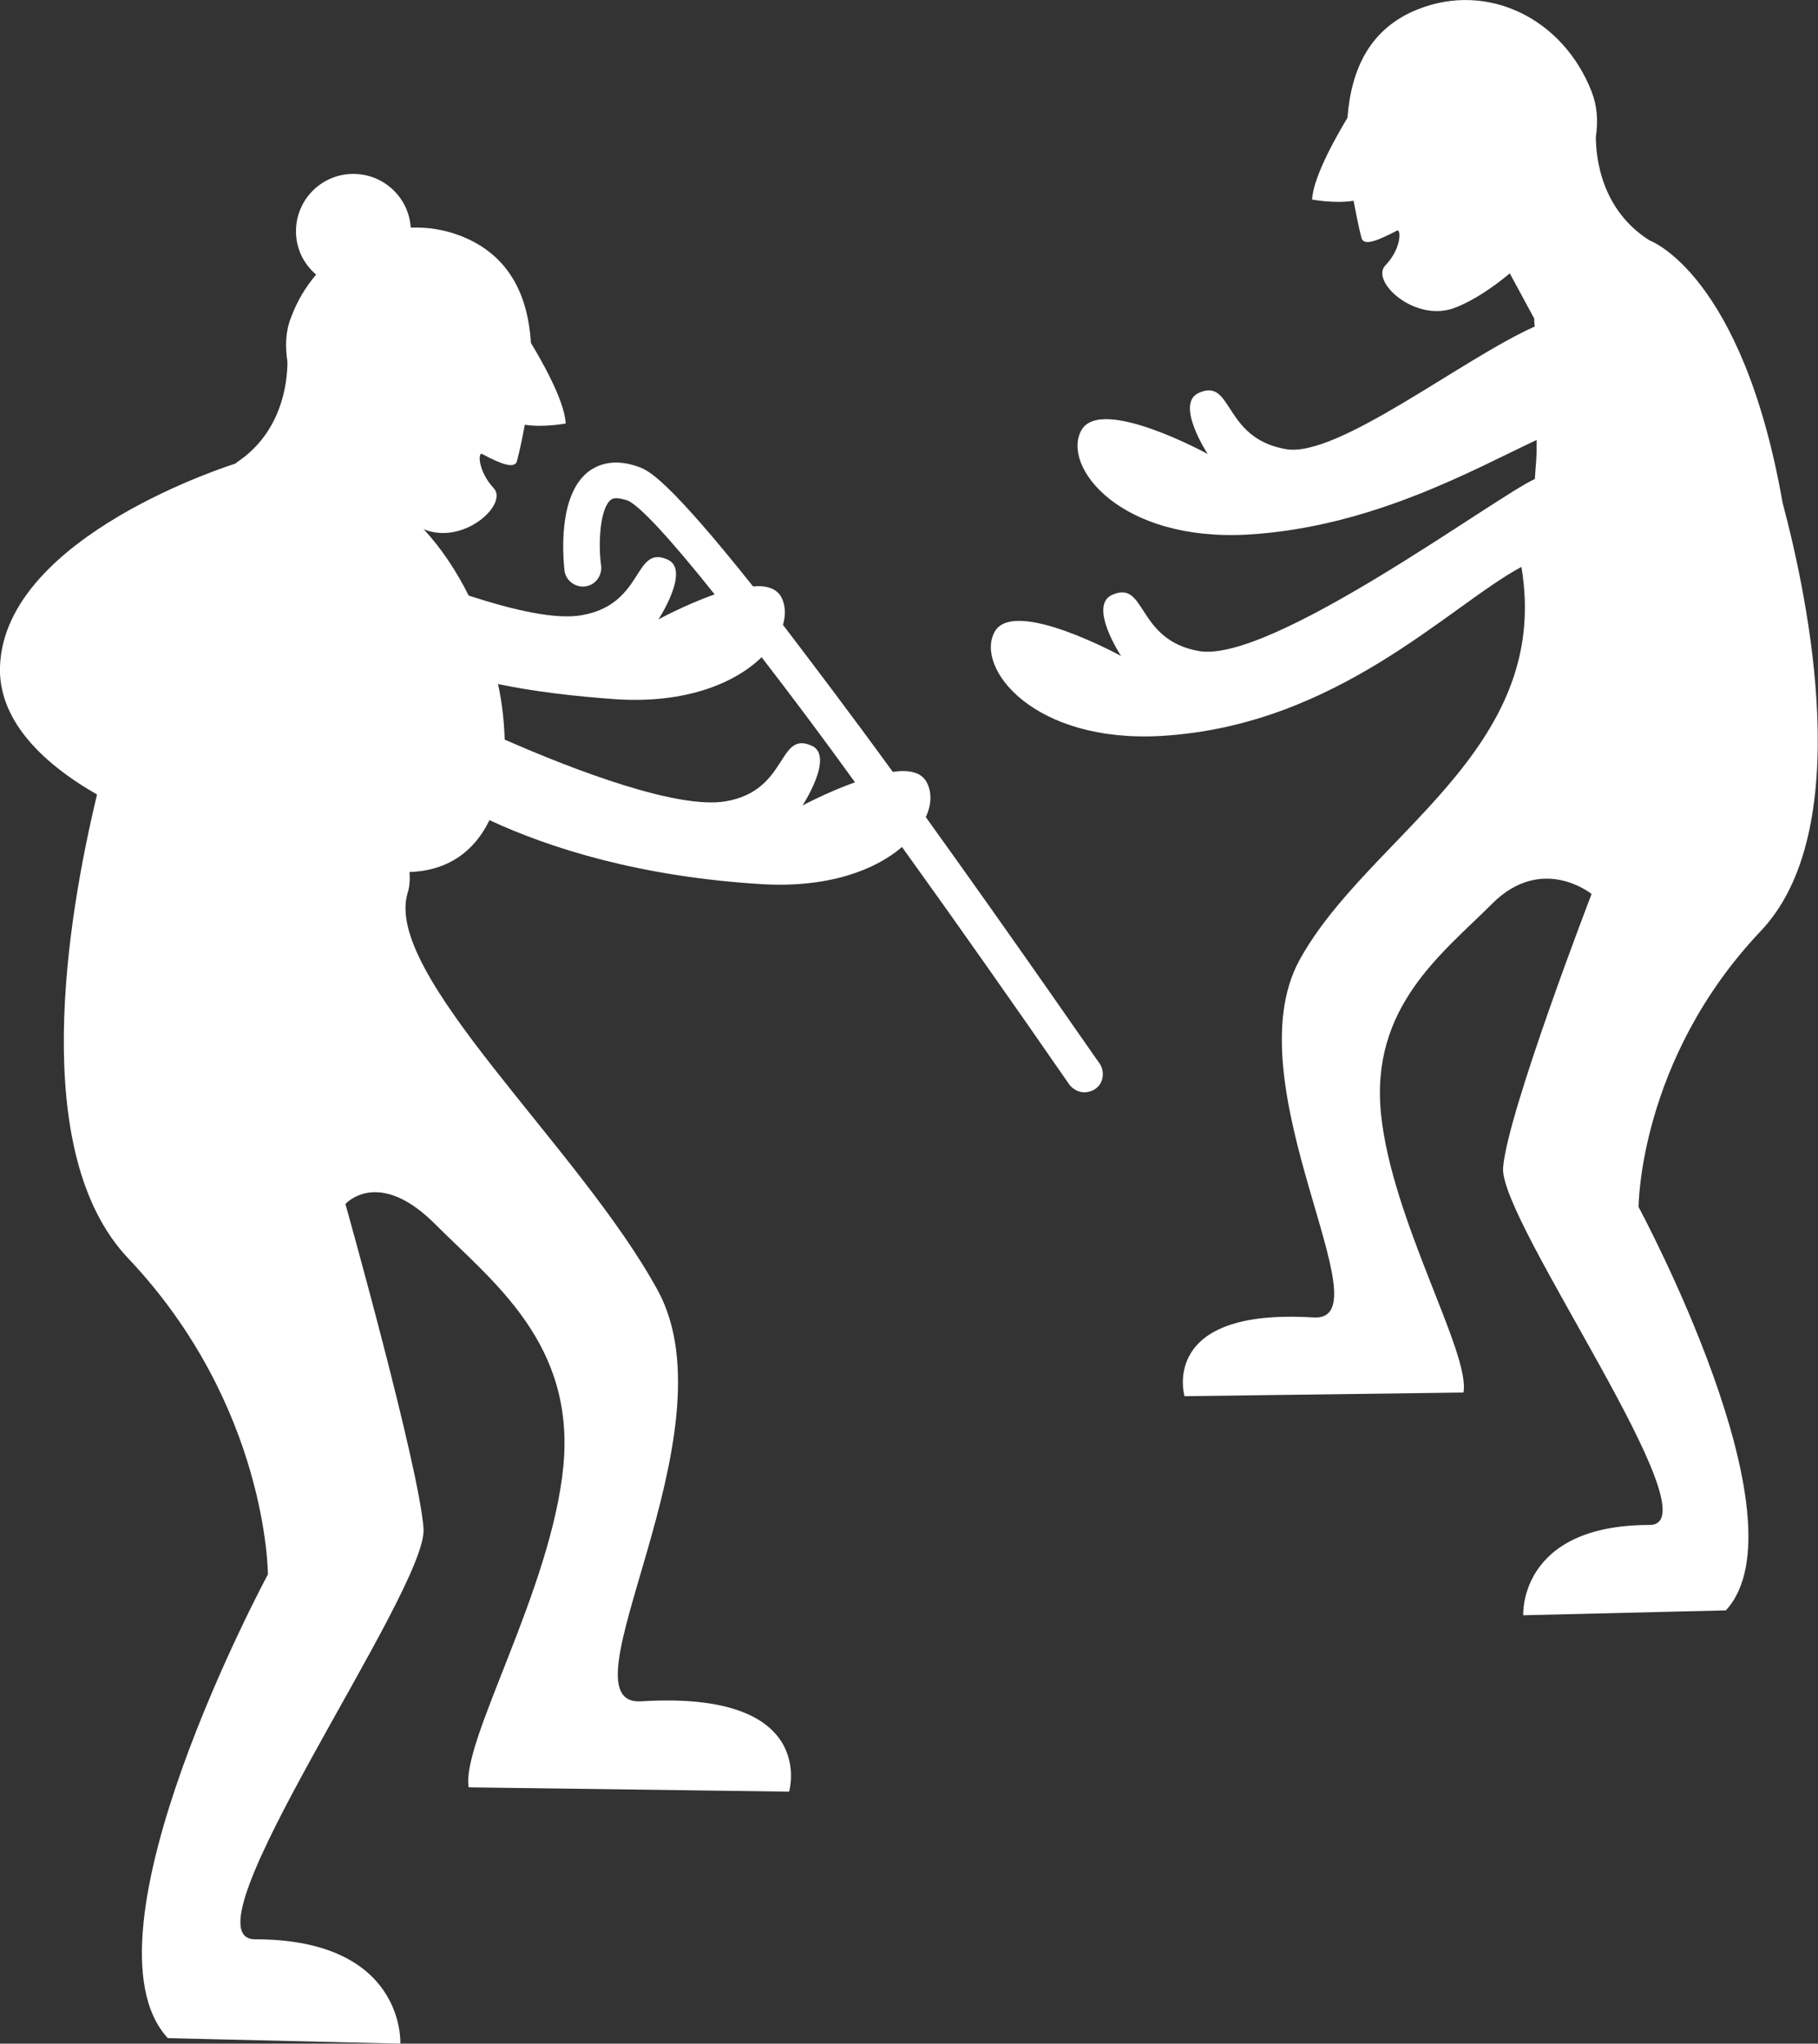
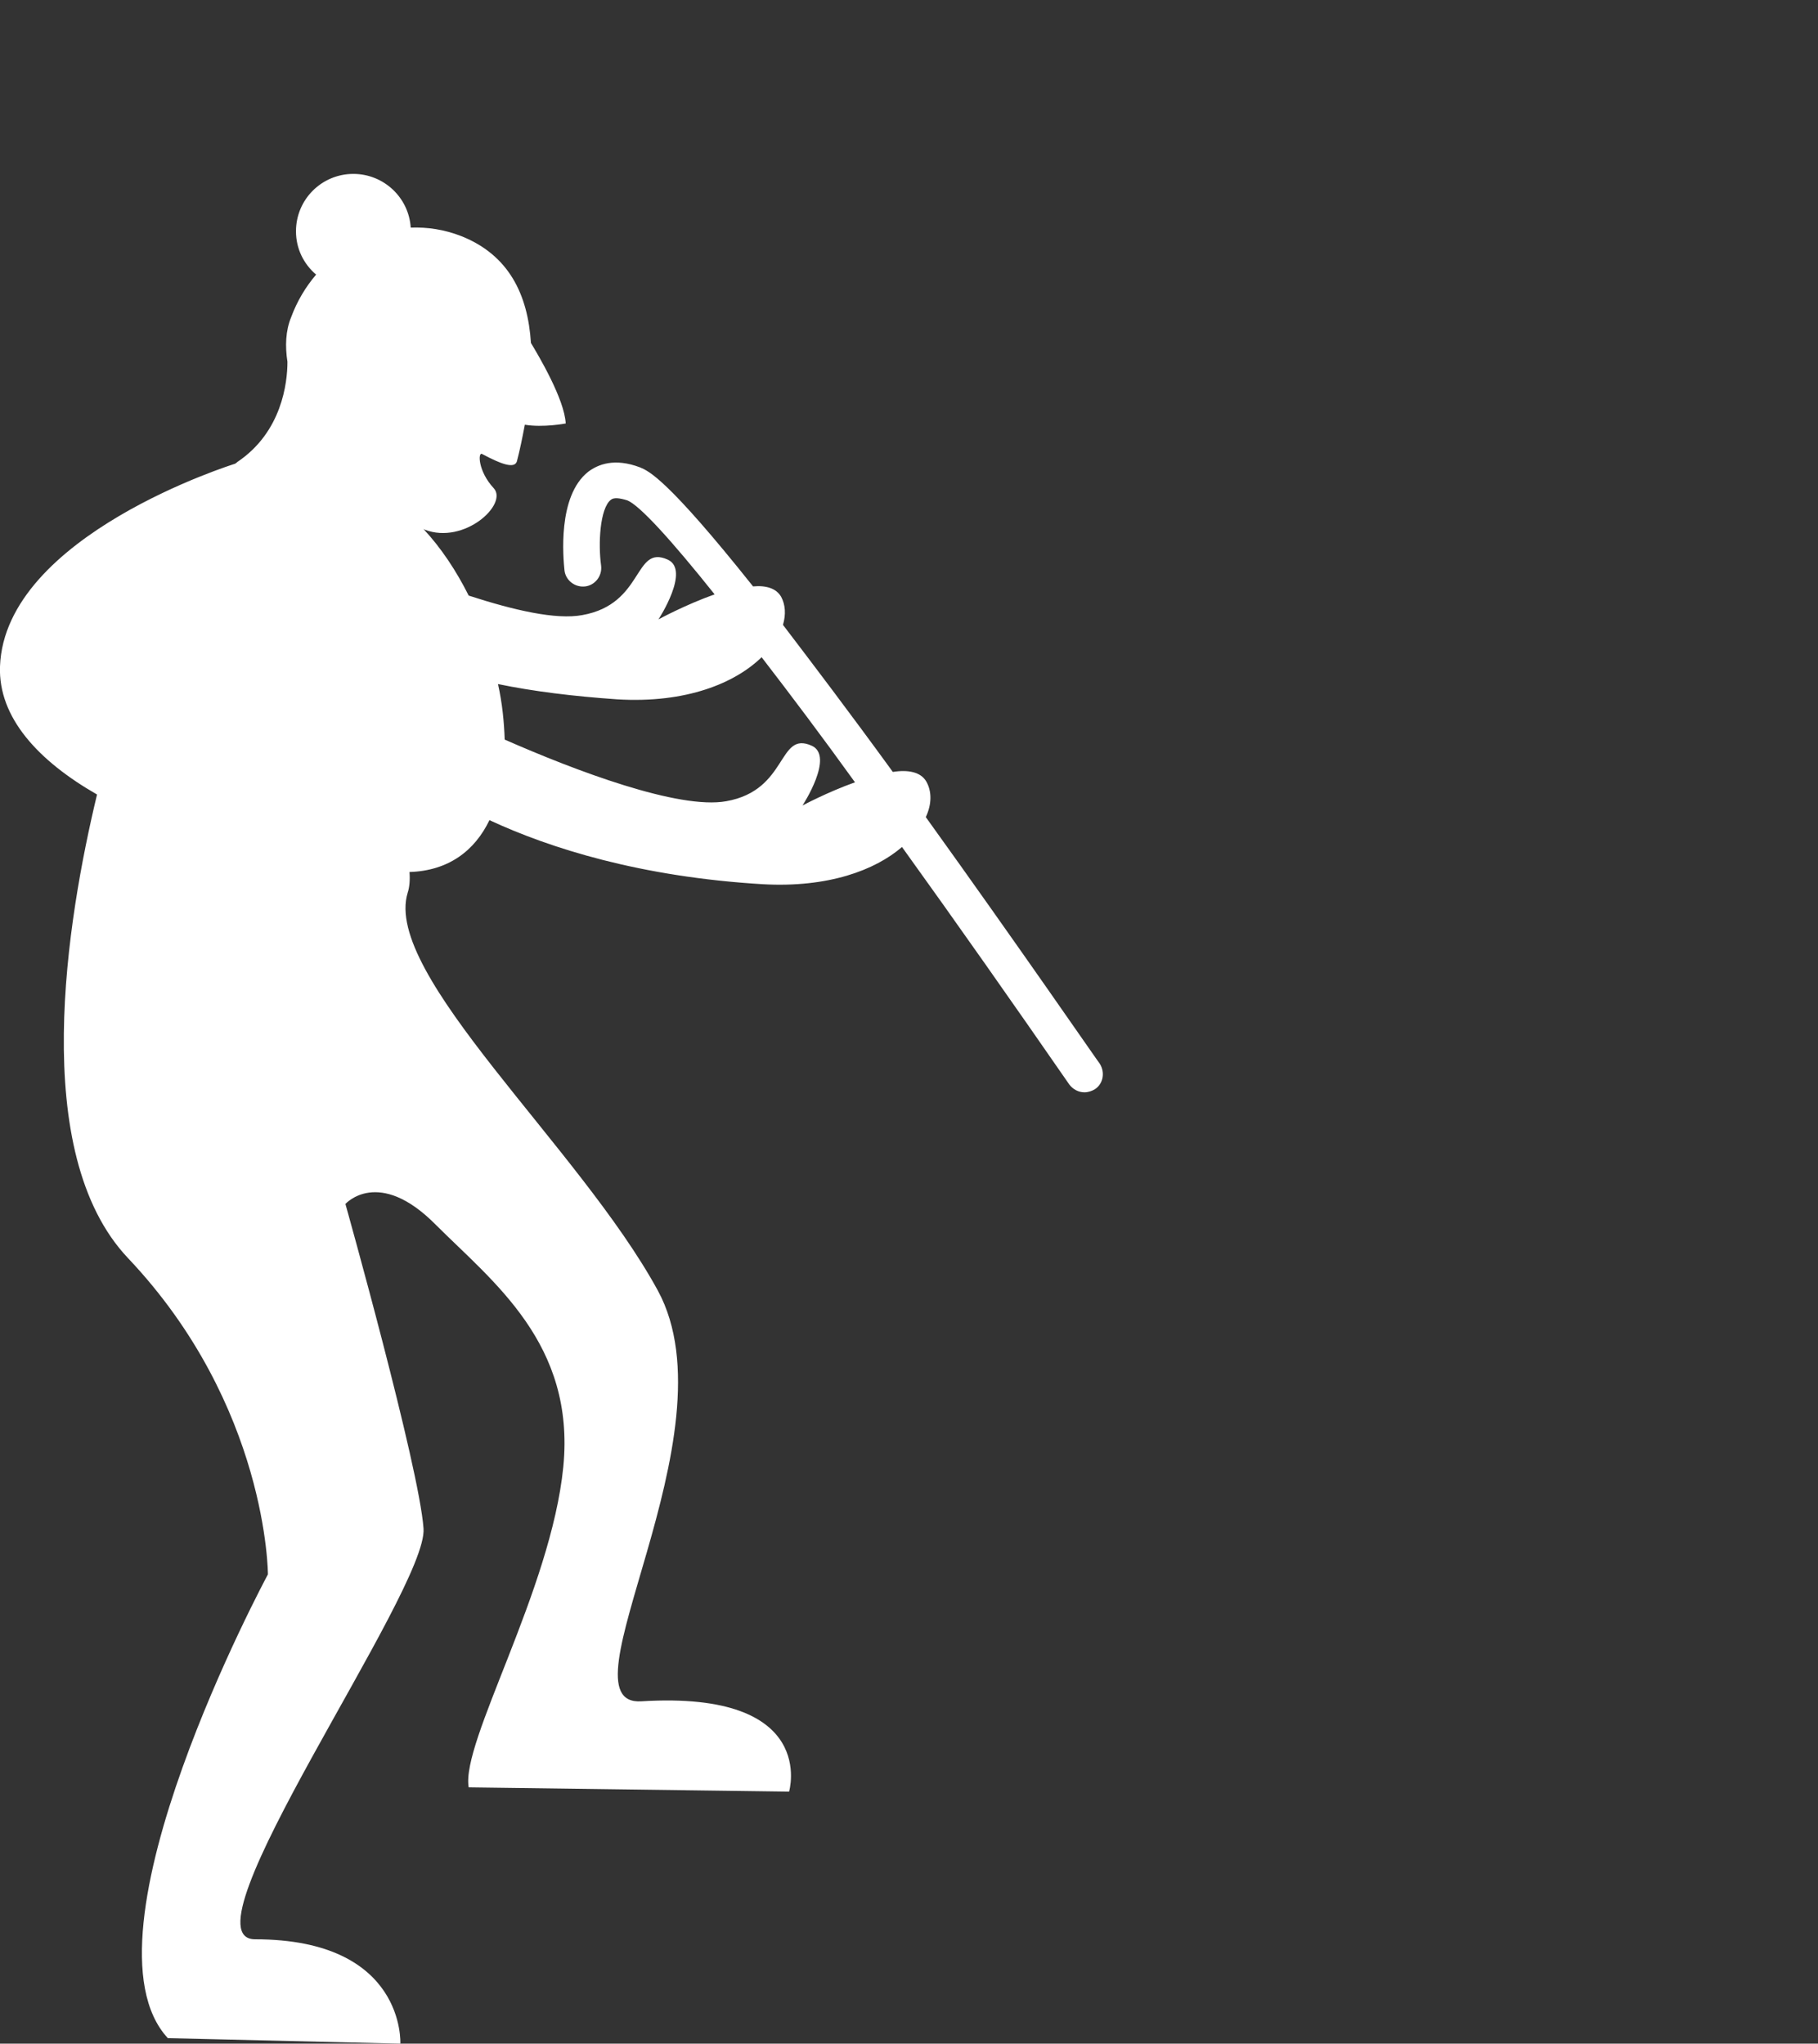
<svg xmlns="http://www.w3.org/2000/svg" enable-background="new 0 0 297.9 334.9" viewBox="0 0 297.9 334.9">
  <rect x="0" y="0" width="297.9" height="334.9" fill="#333333" stroke="none" />
  <g fill="#fff">
-     <path d="m 292.1 82.4 c -6.6 -37.6 -21.8 -43 -21.8 -43 -7.9 -5 -8.8 -13.5 -8.8 -17 .4 -2.6 .2 -5.1 -.7 -7.4 -4.7 -12 -17 -18 -28.4 -13.5 -7.9 3.1 -11 9.8 -11.6 17.8 -1.2 2 -5.6 9.4 -5.8 13.4 0 0 3.7 .7 6.8 .2 .4 2.1 .8 4.2 1.3 6.1 .4 1.4 2.7 .4 5.8 -1.2 .7 -.4 .8 2.9 -1.9 5.7 -2.5 2.6 4.9 9.5 11.5 6.9 2.8 -1.1 5.9 -3.1 8.9 -5.6 l 4 7.4 c 0 .4 0 .8 .1 1.3 -11.9 5.3 -32.4 21.6 -40.8 20.1 -10.4 -1.8 -8.6 -11.8 -14.3 -9.2 -3.9 1.8 1.5 10 1.5 10 s -17.5 -9.6 -20.7 -3.9 c -3.3 5.9 6.3 18.3 27.3 17.1 20.4 -1.2 37.2 -10.8 47.3 -15.5 0 3.7 -.1 3.2 -.3 6.4 -6.3 2.8 -43.1 30.2 -55 28.2 -10.4 -1.8 -8.6 -11.8 -14.3 -9.2 -3.9 1.8 1.5 10 1.5 10 s -17.5 -9.6 -20.7 -4 c -3.3 5.9 6.3 18.3 27.3 17.1 28.8 -1.7 47.1 -21.3 59 -27.7 5.1 30.2 -25.2 44 -36.4 64.5 -11.1 20.5 14.6 59.3 2.3 58.5 -25.4 -1.6 -21.1 12.9 -21.1 12.9 l 45.7 -.6 c 1.2 -6.4 -11.7 -28.1 -13.5 -45.6 -1.8 -17.6 10 -26.3 18.2 -34.5 s 16.3 -1.6 16.3 -1.6 -13.9 36.1 -14.5 44.9 35.1 58.5 24 58.5 c -21.5 0 -20.7 14.8 -20.7 14.8 l 33.2 -.8 c 13.5 -14.6 -14.3 -66.1 -14.3 -66.1 s 0 -24 19.9 -45.1 c 15.8 -16.4 8 -54.2 3.7 -70.3 z" />
    <path d="m 151.7 133.9 c 1 -2.1 1 -4.2 .1 -5.8 s -3 -2 -5.5 -1.6 c -7.2 -9.9 -13.2 -17.8 -18 -24.1 .5 -1.7 .4 -3.3 -.3 -4.6 -.8 -1.4 -2.5 -1.9 -4.6 -1.7 -14.1 -17.7 -17.1 -18.9 -18.5 -19.5 -4.2 -1.6 -6.9 -.5 -8.5 .7 -5.1 4 -4.1 14.2 -3.9 16.2 .2 1.6 1.7 2.8 3.4 2.6 1.6 -.2 2.8 -1.7 2.6 -3.4 -.5 -3.6 -.2 -9.4 1.6 -10.8 .5 -.4 1.4 -.3 2.7 .1 2 .8 7.2 6.5 14.3 15.4 -4.8 1.7 -9.2 4.1 -9.2 4.1 s 5.3 -8.1 1.5 -9.8 c -5.6 -2.5 -3.8 7.3 -14 9.1 -4.3 .8 -11.2 -.8 -18.6 -3.2 -2 -4 -4.5 -7.8 -7.4 -10.9 .1 0 .1 .1 .2 .1 6.5 2.5 13.7 -4.2 11.3 -6.8 -2.6 -2.8 -2.6 -6 -1.9 -5.6 3 1.6 5.3 2.5 5.7 1.2 .5 -1.9 .9 -3.9 1.3 -6 3 .5 6.7 -.2 6.7 -.2 -.2 -4 -4.5 -11.2 -5.7 -13.2 -.5 -7.9 -3.6 -14.4 -11.4 -17.5 -2.8 -1.1 -5.6 -1.5 -8.3 -1.4 -.3 -4.9 -4.4 -8.8 -9.4 -8.8 -5.2 0 -9.4 4.2 -9.4 9.4 0 2.9 1.3 5.4 3.3 7.1 -1.7 2 -3.1 4.3 -4.1 7 -.9 2.2 -1 4.7 -.6 7.3 0 3.4 -.9 11.5 -8.2 16.4 -.2 .2 -.4 .3 -.4 .3 s -37.7 11.7 -38.5 33.2 c -.3 8.4 6.3 15.5 15.9 21 -4.9 20.4 -11.3 58.7 5.1 76 22.9 24.2 22.9 51.8 22.9 51.8 s -31.9 59.2 -16.4 76 l 38.1 .9 s .9 -17.1 -23.8 -17.1 c -12.6 0 28.3 -57.2 27.6 -67.3 s -12.8 -53.2 -12.8 -53.2 5.4 -6.1 14.8 3.4 c 9.4 9.4 22.9 19.5 20.9 39.7 s -16.8 45.1 -15.5 52.5 l 52.5 .7 s 4.9 -16.6 -24.2 -14.8 c -14 .9 15.5 -43.7 2.7 -67.3 -12.8 -23.5 -45.1 -51.8 -41 -65.2 .3 -.9 .4 -2.1 .3 -3.4 6.4 -.2 10.7 -3.5 13.1 -8.5 9.9 4.6 24.7 9.3 44.8 10.5 10.7 .6 18.4 -2.3 22.8 -6.1 9 12.5 18.4 25.9 27.4 38.9 .6 .8 1.5 1.3 2.5 1.3 .6 0 1.2 -.2 1.7 -.5 1.4 -.9 1.7 -2.8 .8 -4.2 -.2 -.2 -13.4 -19.4 -28.5 -40.4 z m -20.2 -1.9 s 5.3 -8.1 1.5 -9.8 c -5.6 -2.5 -3.8 7.3 -14 9.1 -7.8 1.4 -24.7 -5 -36.3 -10.1 -.1 -2.9 -.4 -6 -1.1 -9.1 5.8 1.2 12.3 2 19.5 2.5 11.4 .7 19.4 -2.7 23.7 -6.9 4.7 6.1 9.9 13 15.3 20.5 -4.5 1.6 -8.6 3.8 -8.6 3.8 z" />
  </g>
</svg>